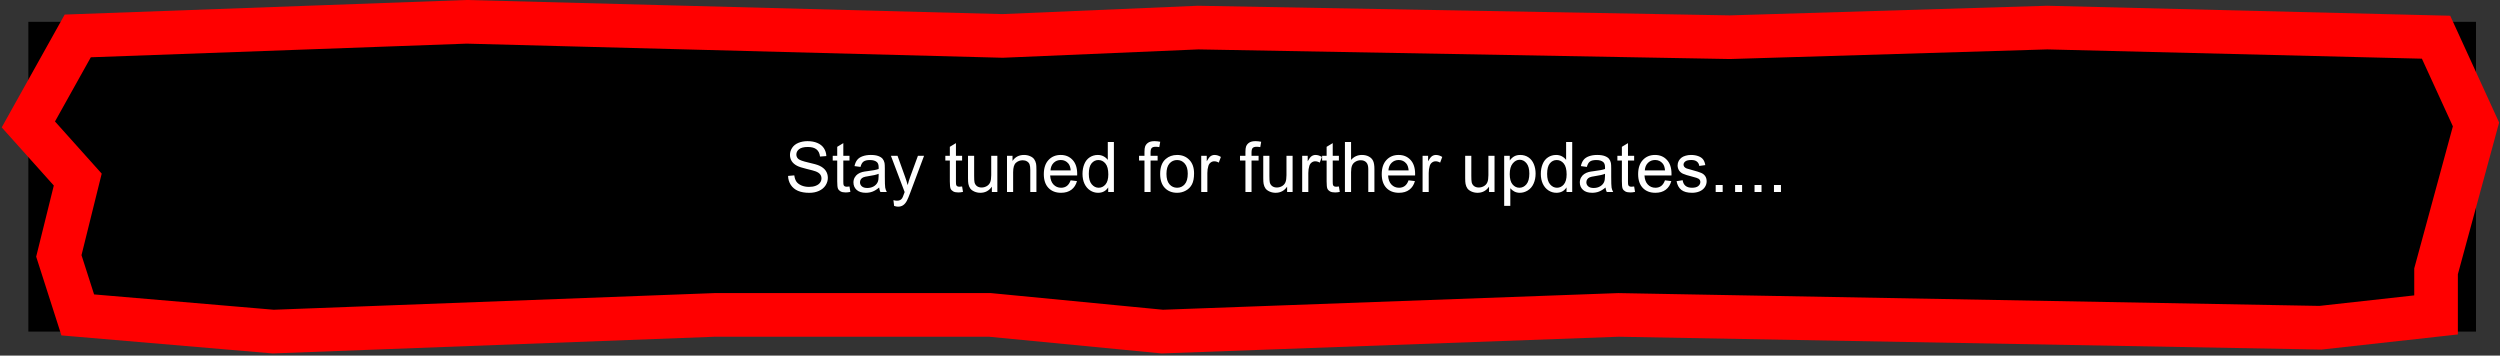
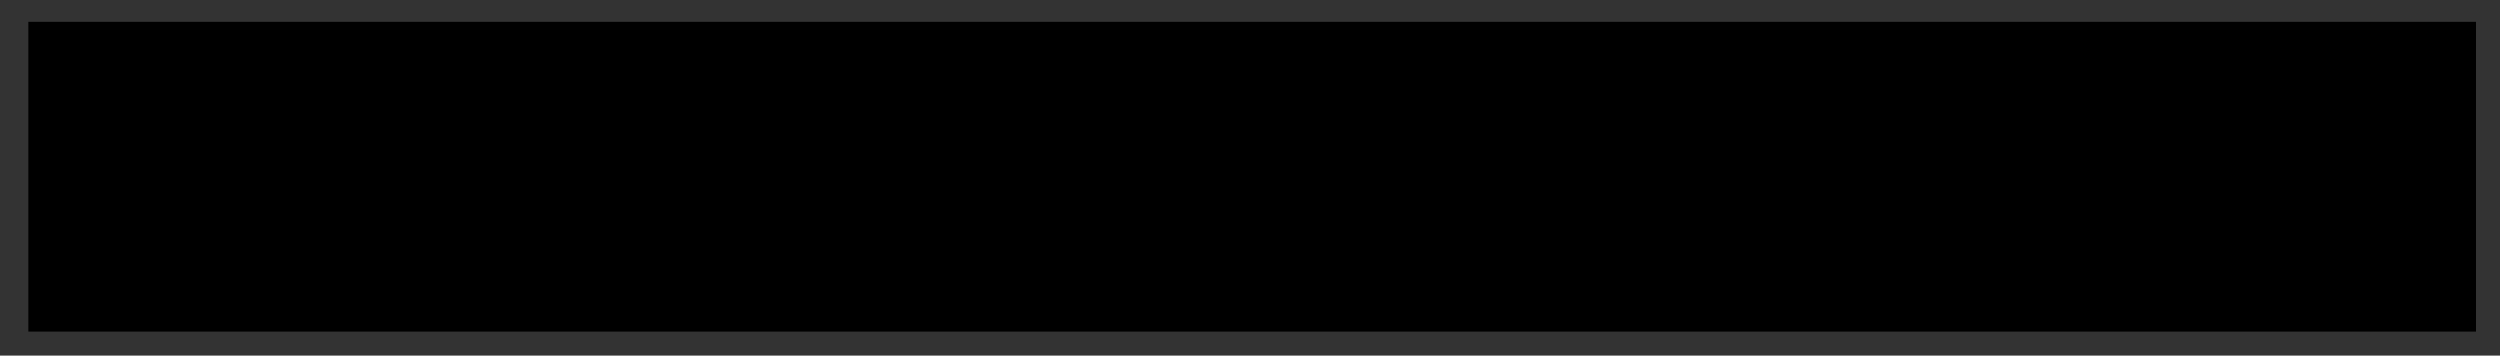
<svg xmlns="http://www.w3.org/2000/svg" width="1146" height="163" viewBox="0 0 1146 163" fill="none">
  <rect x="0" y="0" width="1146" height="163" fill="#333333" stroke="none" />
  <rect x="13" y="10" width="1122" height="142" fill="black" />
-   <path d="M13 57.039L35.642 16.468L213.891 10L459.584 16.468L549.19 12.646L792.956 17.056L938.445 12.646L1116.69 17.056L1135 57.039L1116.69 124.364V144.356L1063.7 150.236L741.891 144.356L532.81 152L453.803 144.356H327.584L125.248 152L35.642 144.356L26.971 117.308L35.642 82.323L13 57.039Z" stroke="#FF0000" stroke-width="20" />
-   <path d="M361.25 80.641L364.109 80.391C364.245 81.537 364.557 82.479 365.047 83.219C365.547 83.948 366.318 84.542 367.359 85C368.401 85.448 369.573 85.672 370.875 85.672C372.031 85.672 373.052 85.5 373.938 85.156C374.823 84.812 375.479 84.344 375.906 83.75C376.344 83.146 376.562 82.49 376.562 81.781C376.562 81.062 376.354 80.438 375.938 79.906C375.521 79.365 374.833 78.912 373.875 78.547C373.26 78.307 371.901 77.938 369.797 77.438C367.693 76.927 366.219 76.448 365.375 76C364.281 75.427 363.464 74.719 362.922 73.875C362.391 73.021 362.125 72.068 362.125 71.016C362.125 69.859 362.453 68.781 363.109 67.781C363.766 66.771 364.724 66.005 365.984 65.484C367.245 64.963 368.646 64.703 370.188 64.703C371.885 64.703 373.38 64.979 374.672 65.531C375.974 66.073 376.974 66.875 377.672 67.938C378.37 69 378.745 70.203 378.797 71.547L375.891 71.766C375.734 70.318 375.203 69.224 374.297 68.484C373.401 67.745 372.073 67.375 370.312 67.375C368.479 67.375 367.141 67.713 366.297 68.391C365.464 69.057 365.047 69.865 365.047 70.812C365.047 71.635 365.344 72.312 365.938 72.844C366.521 73.375 368.042 73.922 370.5 74.484C372.969 75.037 374.661 75.521 375.578 75.938C376.911 76.552 377.896 77.333 378.531 78.281C379.167 79.219 379.484 80.302 379.484 81.531C379.484 82.75 379.135 83.901 378.438 84.984C377.74 86.057 376.734 86.896 375.422 87.5C374.12 88.094 372.651 88.391 371.016 88.391C368.943 88.391 367.203 88.088 365.797 87.484C364.401 86.88 363.302 85.974 362.5 84.766C361.708 83.547 361.292 82.172 361.25 80.641ZM389.406 85.484L389.812 87.969C389.021 88.135 388.312 88.219 387.688 88.219C386.667 88.219 385.875 88.057 385.312 87.734C384.75 87.412 384.354 86.99 384.125 86.469C383.896 85.938 383.781 84.828 383.781 83.141V73.594H381.719V71.406H383.781V67.297L386.578 65.609V71.406H389.406V73.594H386.578V83.297C386.578 84.099 386.625 84.615 386.719 84.844C386.823 85.073 386.984 85.255 387.203 85.391C387.432 85.526 387.755 85.594 388.172 85.594C388.484 85.594 388.896 85.557 389.406 85.484ZM403 85.953C401.958 86.838 400.953 87.463 399.984 87.828C399.026 88.193 397.995 88.375 396.891 88.375C395.068 88.375 393.667 87.932 392.688 87.047C391.708 86.151 391.219 85.01 391.219 83.625C391.219 82.812 391.401 82.073 391.766 81.406C392.141 80.729 392.625 80.188 393.219 79.781C393.823 79.375 394.5 79.068 395.25 78.859C395.802 78.713 396.635 78.573 397.75 78.438C400.021 78.167 401.693 77.844 402.766 77.469C402.776 77.083 402.781 76.838 402.781 76.734C402.781 75.588 402.516 74.781 401.984 74.312C401.266 73.677 400.198 73.359 398.781 73.359C397.458 73.359 396.479 73.594 395.844 74.062C395.219 74.521 394.755 75.338 394.453 76.516L391.703 76.141C391.953 74.963 392.365 74.016 392.938 73.297C393.51 72.568 394.339 72.01 395.422 71.625C396.505 71.229 397.76 71.031 399.188 71.031C400.604 71.031 401.755 71.198 402.641 71.531C403.526 71.865 404.177 72.287 404.594 72.797C405.01 73.297 405.302 73.932 405.469 74.703C405.562 75.182 405.609 76.047 405.609 77.297V81.047C405.609 83.662 405.667 85.318 405.781 86.016C405.906 86.703 406.146 87.365 406.5 88H403.562C403.271 87.417 403.083 86.734 403 85.953ZM402.766 79.672C401.745 80.088 400.214 80.443 398.172 80.734C397.016 80.901 396.198 81.088 395.719 81.297C395.24 81.505 394.87 81.812 394.609 82.219C394.349 82.615 394.219 83.057 394.219 83.547C394.219 84.297 394.5 84.922 395.062 85.422C395.635 85.922 396.469 86.172 397.562 86.172C398.646 86.172 399.609 85.938 400.453 85.469C401.297 84.99 401.917 84.338 402.312 83.516C402.615 82.88 402.766 81.943 402.766 80.703V79.672ZM409.859 94.391L409.547 91.75C410.161 91.917 410.698 92 411.156 92C411.781 92 412.281 91.896 412.656 91.688C413.031 91.479 413.339 91.188 413.578 90.812C413.755 90.531 414.042 89.833 414.438 88.719C414.49 88.562 414.573 88.333 414.688 88.031L408.391 71.406H411.422L414.875 81.016C415.323 82.234 415.724 83.516 416.078 84.859C416.401 83.568 416.786 82.307 417.234 81.078L420.781 71.406H423.594L417.281 88.281C416.604 90.104 416.078 91.359 415.703 92.047C415.203 92.974 414.63 93.651 413.984 94.078C413.339 94.516 412.568 94.734 411.672 94.734C411.13 94.734 410.526 94.62 409.859 94.391ZM441.031 85.484L441.438 87.969C440.646 88.135 439.938 88.219 439.312 88.219C438.292 88.219 437.5 88.057 436.938 87.734C436.375 87.412 435.979 86.99 435.75 86.469C435.521 85.938 435.406 84.828 435.406 83.141V73.594H433.344V71.406H435.406V67.297L438.203 65.609V71.406H441.031V73.594H438.203V83.297C438.203 84.099 438.25 84.615 438.344 84.844C438.448 85.073 438.609 85.255 438.828 85.391C439.057 85.526 439.38 85.594 439.797 85.594C440.109 85.594 440.521 85.557 441.031 85.484ZM454.672 88V85.562C453.38 87.438 451.625 88.375 449.406 88.375C448.427 88.375 447.51 88.188 446.656 87.812C445.812 87.438 445.182 86.969 444.766 86.406C444.359 85.833 444.073 85.135 443.906 84.312C443.792 83.76 443.734 82.885 443.734 81.688V71.406H446.547V80.609C446.547 82.078 446.604 83.068 446.719 83.578C446.896 84.318 447.271 84.901 447.844 85.328C448.417 85.745 449.125 85.953 449.969 85.953C450.812 85.953 451.604 85.74 452.344 85.312C453.083 84.875 453.604 84.287 453.906 83.547C454.219 82.797 454.375 81.713 454.375 80.297V71.406H457.188V88H454.672ZM461.609 88V71.406H464.141V73.766C465.359 71.943 467.12 71.031 469.422 71.031C470.422 71.031 471.339 71.213 472.172 71.578C473.016 71.932 473.646 72.401 474.062 72.984C474.479 73.568 474.771 74.26 474.938 75.062C475.042 75.583 475.094 76.495 475.094 77.797V88H472.281V77.906C472.281 76.76 472.172 75.906 471.953 75.344C471.734 74.771 471.344 74.318 470.781 73.984C470.229 73.641 469.578 73.469 468.828 73.469C467.63 73.469 466.594 73.849 465.719 74.609C464.854 75.37 464.422 76.812 464.422 78.938V88H461.609ZM490.781 82.656L493.688 83.016C493.229 84.713 492.38 86.031 491.141 86.969C489.901 87.906 488.318 88.375 486.391 88.375C483.964 88.375 482.036 87.63 480.609 86.141C479.193 84.641 478.484 82.542 478.484 79.844C478.484 77.052 479.203 74.885 480.641 73.344C482.078 71.802 483.943 71.031 486.234 71.031C488.453 71.031 490.266 71.787 491.672 73.297C493.078 74.807 493.781 76.932 493.781 79.672C493.781 79.838 493.776 80.088 493.766 80.422H481.391C481.495 82.245 482.01 83.641 482.938 84.609C483.865 85.578 485.021 86.062 486.406 86.062C487.438 86.062 488.318 85.792 489.047 85.25C489.776 84.708 490.354 83.844 490.781 82.656ZM481.547 78.109H490.812C490.688 76.713 490.333 75.667 489.75 74.969C488.854 73.885 487.693 73.344 486.266 73.344C484.974 73.344 483.885 73.776 483 74.641C482.125 75.505 481.641 76.662 481.547 78.109ZM508 88V85.906C506.948 87.552 505.401 88.375 503.359 88.375C502.036 88.375 500.818 88.01 499.703 87.281C498.599 86.552 497.74 85.537 497.125 84.234C496.521 82.922 496.219 81.417 496.219 79.719C496.219 78.062 496.495 76.562 497.047 75.219C497.599 73.865 498.427 72.828 499.531 72.109C500.635 71.391 501.87 71.031 503.234 71.031C504.234 71.031 505.125 71.245 505.906 71.672C506.688 72.088 507.323 72.635 507.812 73.312V65.094H510.609V88H508ZM499.109 79.719C499.109 81.844 499.557 83.432 500.453 84.484C501.349 85.537 502.406 86.062 503.625 86.062C504.854 86.062 505.896 85.562 506.75 84.562C507.615 83.552 508.047 82.016 508.047 79.953C508.047 77.682 507.609 76.016 506.734 74.953C505.859 73.891 504.781 73.359 503.5 73.359C502.25 73.359 501.203 73.87 500.359 74.891C499.526 75.912 499.109 77.521 499.109 79.719ZM524.625 88V73.594H522.141V71.406H524.625V69.641C524.625 68.526 524.724 67.698 524.922 67.156C525.193 66.427 525.667 65.838 526.344 65.391C527.031 64.932 527.99 64.703 529.219 64.703C530.01 64.703 530.885 64.797 531.844 64.984L531.422 67.438C530.839 67.333 530.286 67.281 529.766 67.281C528.911 67.281 528.307 67.463 527.953 67.828C527.599 68.193 527.422 68.875 527.422 69.875V71.406H530.656V73.594H527.422V88H524.625ZM531.812 79.703C531.812 76.63 532.667 74.354 534.375 72.875C535.802 71.646 537.542 71.031 539.594 71.031C541.875 71.031 543.74 71.781 545.188 73.281C546.635 74.771 547.359 76.833 547.359 79.469C547.359 81.604 547.036 83.287 546.391 84.516C545.755 85.734 544.823 86.682 543.594 87.359C542.375 88.037 541.042 88.375 539.594 88.375C537.271 88.375 535.391 87.63 533.953 86.141C532.526 84.651 531.812 82.505 531.812 79.703ZM534.703 79.703C534.703 81.828 535.167 83.422 536.094 84.484C537.021 85.537 538.188 86.062 539.594 86.062C540.99 86.062 542.151 85.531 543.078 84.469C544.005 83.406 544.469 81.787 544.469 79.609C544.469 77.557 544 76.005 543.062 74.953C542.135 73.891 540.979 73.359 539.594 73.359C538.188 73.359 537.021 73.885 536.094 74.938C535.167 75.99 534.703 77.578 534.703 79.703ZM550.641 88V71.406H553.172V73.922C553.818 72.745 554.411 71.969 554.953 71.594C555.505 71.219 556.109 71.031 556.766 71.031C557.714 71.031 558.677 71.333 559.656 71.938L558.688 74.547C558 74.141 557.312 73.938 556.625 73.938C556.01 73.938 555.458 74.125 554.969 74.5C554.479 74.865 554.13 75.375 553.922 76.031C553.609 77.031 553.453 78.125 553.453 79.312V88H550.641ZM570.906 88V73.594H568.422V71.406H570.906V69.641C570.906 68.526 571.005 67.698 571.203 67.156C571.474 66.427 571.948 65.838 572.625 65.391C573.312 64.932 574.271 64.703 575.5 64.703C576.292 64.703 577.167 64.797 578.125 64.984L577.703 67.438C577.12 67.333 576.568 67.281 576.047 67.281C575.193 67.281 574.589 67.463 574.234 67.828C573.88 68.193 573.703 68.875 573.703 69.875V71.406H576.938V73.594H573.703V88H570.906ZM590.016 88V85.562C588.724 87.438 586.969 88.375 584.75 88.375C583.771 88.375 582.854 88.188 582 87.812C581.156 87.438 580.526 86.969 580.109 86.406C579.703 85.833 579.417 85.135 579.25 84.312C579.135 83.76 579.078 82.885 579.078 81.688V71.406H581.891V80.609C581.891 82.078 581.948 83.068 582.062 83.578C582.24 84.318 582.615 84.901 583.188 85.328C583.76 85.745 584.469 85.953 585.312 85.953C586.156 85.953 586.948 85.74 587.688 85.312C588.427 84.875 588.948 84.287 589.25 83.547C589.562 82.797 589.719 81.713 589.719 80.297V71.406H592.531V88H590.016ZM596.922 88V71.406H599.453V73.922C600.099 72.745 600.693 71.969 601.234 71.594C601.786 71.219 602.391 71.031 603.047 71.031C603.995 71.031 604.958 71.333 605.938 71.938L604.969 74.547C604.281 74.141 603.594 73.938 602.906 73.938C602.292 73.938 601.74 74.125 601.25 74.5C600.76 74.865 600.411 75.375 600.203 76.031C599.891 77.031 599.734 78.125 599.734 79.312V88H596.922ZM613.75 85.484L614.156 87.969C613.365 88.135 612.656 88.219 612.031 88.219C611.01 88.219 610.219 88.057 609.656 87.734C609.094 87.412 608.698 86.99 608.469 86.469C608.24 85.938 608.125 84.828 608.125 83.141V73.594H606.062V71.406H608.125V67.297L610.922 65.609V71.406H613.75V73.594H610.922V83.297C610.922 84.099 610.969 84.615 611.062 84.844C611.167 85.073 611.328 85.255 611.547 85.391C611.776 85.526 612.099 85.594 612.516 85.594C612.828 85.594 613.24 85.557 613.75 85.484ZM616.516 88V65.094H619.328V73.312C620.641 71.792 622.297 71.031 624.297 71.031C625.526 71.031 626.594 71.276 627.5 71.766C628.406 72.245 629.052 72.912 629.438 73.766C629.833 74.62 630.031 75.859 630.031 77.484V88H627.219V77.484C627.219 76.078 626.911 75.057 626.297 74.422C625.693 73.776 624.833 73.453 623.719 73.453C622.885 73.453 622.099 73.672 621.359 74.109C620.63 74.537 620.109 75.12 619.797 75.859C619.484 76.599 619.328 77.62 619.328 78.922V88H616.516ZM645.688 82.656L648.594 83.016C648.135 84.713 647.286 86.031 646.047 86.969C644.807 87.906 643.224 88.375 641.297 88.375C638.87 88.375 636.943 87.63 635.516 86.141C634.099 84.641 633.391 82.542 633.391 79.844C633.391 77.052 634.109 74.885 635.547 73.344C636.984 71.802 638.849 71.031 641.141 71.031C643.359 71.031 645.172 71.787 646.578 73.297C647.984 74.807 648.688 76.932 648.688 79.672C648.688 79.838 648.682 80.088 648.672 80.422H636.297C636.401 82.245 636.917 83.641 637.844 84.609C638.771 85.578 639.927 86.062 641.312 86.062C642.344 86.062 643.224 85.792 643.953 85.25C644.682 84.708 645.26 83.844 645.688 82.656ZM636.453 78.109H645.719C645.594 76.713 645.24 75.667 644.656 74.969C643.76 73.885 642.599 73.344 641.172 73.344C639.88 73.344 638.792 73.776 637.906 74.641C637.031 75.505 636.547 76.662 636.453 78.109ZM652.109 88V71.406H654.641V73.922C655.286 72.745 655.88 71.969 656.422 71.594C656.974 71.219 657.578 71.031 658.234 71.031C659.182 71.031 660.146 71.333 661.125 71.938L660.156 74.547C659.469 74.141 658.781 73.938 658.094 73.938C657.479 73.938 656.927 74.125 656.438 74.5C655.948 74.865 655.599 75.375 655.391 76.031C655.078 77.031 654.922 78.125 654.922 79.312V88H652.109ZM682.578 88V85.562C681.286 87.438 679.531 88.375 677.312 88.375C676.333 88.375 675.417 88.188 674.562 87.812C673.719 87.438 673.089 86.969 672.672 86.406C672.266 85.833 671.979 85.135 671.812 84.312C671.698 83.76 671.641 82.885 671.641 81.688V71.406H674.453V80.609C674.453 82.078 674.51 83.068 674.625 83.578C674.802 84.318 675.177 84.901 675.75 85.328C676.323 85.745 677.031 85.953 677.875 85.953C678.719 85.953 679.51 85.74 680.25 85.312C680.99 84.875 681.51 84.287 681.812 83.547C682.125 82.797 682.281 81.713 682.281 80.297V71.406H685.094V88H682.578ZM689.516 94.359V71.406H692.078V73.562C692.682 72.719 693.365 72.088 694.125 71.672C694.885 71.245 695.807 71.031 696.891 71.031C698.307 71.031 699.557 71.396 700.641 72.125C701.724 72.854 702.542 73.885 703.094 75.219C703.646 76.542 703.922 77.995 703.922 79.578C703.922 81.276 703.615 82.807 703 84.172C702.396 85.526 701.51 86.568 700.344 87.297C699.188 88.016 697.969 88.375 696.688 88.375C695.75 88.375 694.906 88.177 694.156 87.781C693.417 87.385 692.807 86.885 692.328 86.281V94.359H689.516ZM692.062 79.797C692.062 81.932 692.495 83.51 693.359 84.531C694.224 85.552 695.271 86.062 696.5 86.062C697.75 86.062 698.818 85.537 699.703 84.484C700.599 83.422 701.047 81.781 701.047 79.562C701.047 77.448 700.609 75.865 699.734 74.812C698.87 73.76 697.833 73.234 696.625 73.234C695.427 73.234 694.365 73.797 693.438 74.922C692.521 76.037 692.062 77.662 692.062 79.797ZM718.094 88V85.906C717.042 87.552 715.495 88.375 713.453 88.375C712.13 88.375 710.911 88.01 709.797 87.281C708.693 86.552 707.833 85.537 707.219 84.234C706.615 82.922 706.312 81.417 706.312 79.719C706.312 78.062 706.589 76.562 707.141 75.219C707.693 73.865 708.521 72.828 709.625 72.109C710.729 71.391 711.964 71.031 713.328 71.031C714.328 71.031 715.219 71.245 716 71.672C716.781 72.088 717.417 72.635 717.906 73.312V65.094H720.703V88H718.094ZM709.203 79.719C709.203 81.844 709.651 83.432 710.547 84.484C711.443 85.537 712.5 86.062 713.719 86.062C714.948 86.062 715.99 85.562 716.844 84.562C717.708 83.552 718.141 82.016 718.141 79.953C718.141 77.682 717.703 76.016 716.828 74.953C715.953 73.891 714.875 73.359 713.594 73.359C712.344 73.359 711.297 73.87 710.453 74.891C709.62 75.912 709.203 77.521 709.203 79.719ZM735.969 85.953C734.927 86.838 733.922 87.463 732.953 87.828C731.995 88.193 730.964 88.375 729.859 88.375C728.036 88.375 726.635 87.932 725.656 87.047C724.677 86.151 724.188 85.01 724.188 83.625C724.188 82.812 724.37 82.073 724.734 81.406C725.109 80.729 725.594 80.188 726.188 79.781C726.792 79.375 727.469 79.068 728.219 78.859C728.771 78.713 729.604 78.573 730.719 78.438C732.99 78.167 734.661 77.844 735.734 77.469C735.745 77.083 735.75 76.838 735.75 76.734C735.75 75.588 735.484 74.781 734.953 74.312C734.234 73.677 733.167 73.359 731.75 73.359C730.427 73.359 729.448 73.594 728.812 74.062C728.188 74.521 727.724 75.338 727.422 76.516L724.672 76.141C724.922 74.963 725.333 74.016 725.906 73.297C726.479 72.568 727.307 72.01 728.391 71.625C729.474 71.229 730.729 71.031 732.156 71.031C733.573 71.031 734.724 71.198 735.609 71.531C736.495 71.865 737.146 72.287 737.562 72.797C737.979 73.297 738.271 73.932 738.438 74.703C738.531 75.182 738.578 76.047 738.578 77.297V81.047C738.578 83.662 738.635 85.318 738.75 86.016C738.875 86.703 739.115 87.365 739.469 88H736.531C736.24 87.417 736.052 86.734 735.969 85.953ZM735.734 79.672C734.714 80.088 733.182 80.443 731.141 80.734C729.984 80.901 729.167 81.088 728.688 81.297C728.208 81.505 727.839 81.812 727.578 82.219C727.318 82.615 727.188 83.057 727.188 83.547C727.188 84.297 727.469 84.922 728.031 85.422C728.604 85.922 729.438 86.172 730.531 86.172C731.615 86.172 732.578 85.938 733.422 85.469C734.266 84.99 734.885 84.338 735.281 83.516C735.583 82.88 735.734 81.943 735.734 80.703V79.672ZM749.094 85.484L749.5 87.969C748.708 88.135 748 88.219 747.375 88.219C746.354 88.219 745.562 88.057 745 87.734C744.438 87.412 744.042 86.99 743.812 86.469C743.583 85.938 743.469 84.828 743.469 83.141V73.594H741.406V71.406H743.469V67.297L746.266 65.609V71.406H749.094V73.594H746.266V83.297C746.266 84.099 746.312 84.615 746.406 84.844C746.51 85.073 746.672 85.255 746.891 85.391C747.12 85.526 747.443 85.594 747.859 85.594C748.172 85.594 748.583 85.557 749.094 85.484ZM763.219 82.656L766.125 83.016C765.667 84.713 764.818 86.031 763.578 86.969C762.339 87.906 760.755 88.375 758.828 88.375C756.401 88.375 754.474 87.63 753.047 86.141C751.63 84.641 750.922 82.542 750.922 79.844C750.922 77.052 751.641 74.885 753.078 73.344C754.516 71.802 756.38 71.031 758.672 71.031C760.891 71.031 762.703 71.787 764.109 73.297C765.516 74.807 766.219 76.932 766.219 79.672C766.219 79.838 766.214 80.088 766.203 80.422H753.828C753.932 82.245 754.448 83.641 755.375 84.609C756.302 85.578 757.458 86.062 758.844 86.062C759.875 86.062 760.755 85.792 761.484 85.25C762.214 84.708 762.792 83.844 763.219 82.656ZM753.984 78.109H763.25C763.125 76.713 762.771 75.667 762.188 74.969C761.292 73.885 760.13 73.344 758.703 73.344C757.411 73.344 756.323 73.776 755.438 74.641C754.562 75.505 754.078 76.662 753.984 78.109ZM768.547 83.047L771.328 82.609C771.484 83.724 771.917 84.578 772.625 85.172C773.344 85.766 774.344 86.062 775.625 86.062C776.917 86.062 777.875 85.802 778.5 85.281C779.125 84.75 779.438 84.13 779.438 83.422C779.438 82.787 779.161 82.287 778.609 81.922C778.224 81.672 777.266 81.354 775.734 80.969C773.672 80.448 772.24 80 771.438 79.625C770.646 79.24 770.042 78.713 769.625 78.047C769.219 77.37 769.016 76.625 769.016 75.812C769.016 75.073 769.182 74.391 769.516 73.766C769.859 73.13 770.323 72.604 770.906 72.188C771.344 71.865 771.938 71.594 772.688 71.375C773.448 71.146 774.26 71.031 775.125 71.031C776.427 71.031 777.568 71.219 778.547 71.594C779.536 71.969 780.266 72.479 780.734 73.125C781.203 73.76 781.526 74.615 781.703 75.688L778.953 76.062C778.828 75.208 778.464 74.542 777.859 74.062C777.266 73.583 776.422 73.344 775.328 73.344C774.036 73.344 773.115 73.557 772.562 73.984C772.01 74.412 771.734 74.912 771.734 75.484C771.734 75.849 771.849 76.177 772.078 76.469C772.307 76.771 772.667 77.021 773.156 77.219C773.438 77.323 774.266 77.562 775.641 77.938C777.63 78.469 779.016 78.906 779.797 79.25C780.589 79.583 781.208 80.073 781.656 80.719C782.104 81.365 782.328 82.167 782.328 83.125C782.328 84.062 782.052 84.948 781.5 85.781C780.958 86.604 780.172 87.245 779.141 87.703C778.109 88.151 776.943 88.375 775.641 88.375C773.484 88.375 771.839 87.927 770.703 87.031C769.578 86.135 768.859 84.807 768.547 83.047ZM786.469 88V84.797H789.672V88H786.469ZM795.375 88V84.797H798.578V88H795.375ZM804.281 88V84.797H807.484V88H804.281ZM813.188 88V84.797H816.391V88H813.188Z" fill="white" />
</svg>